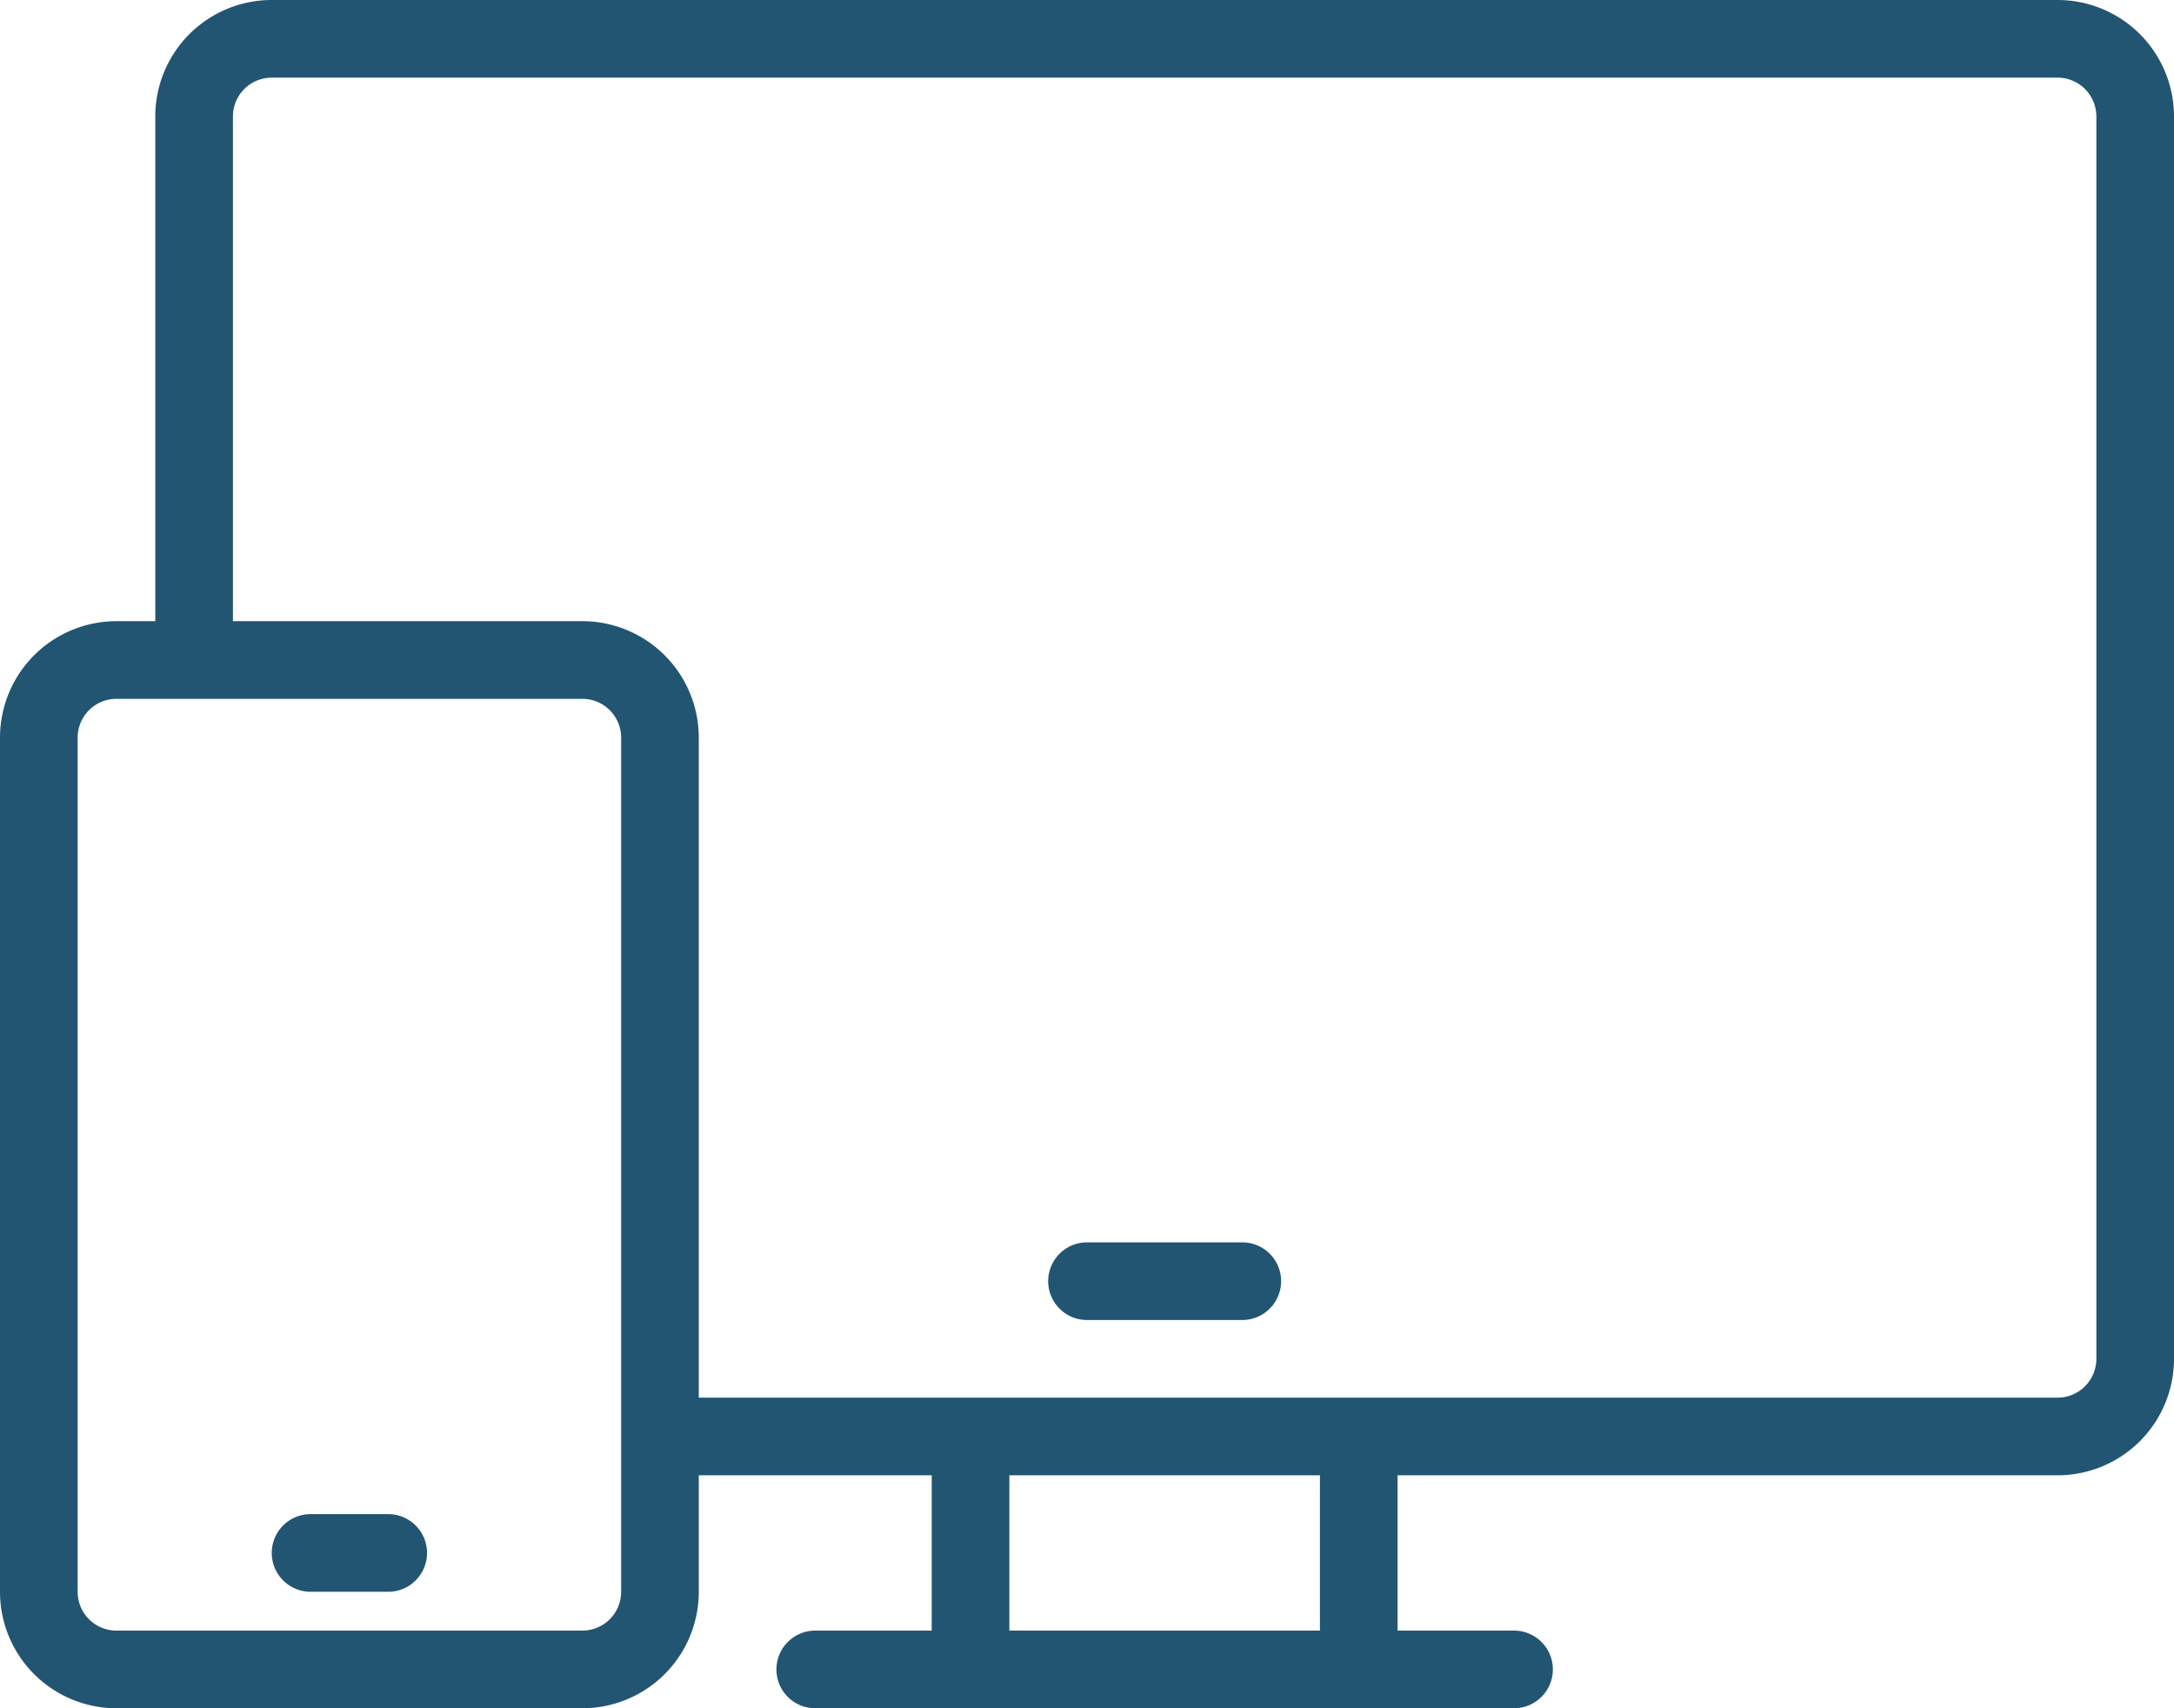
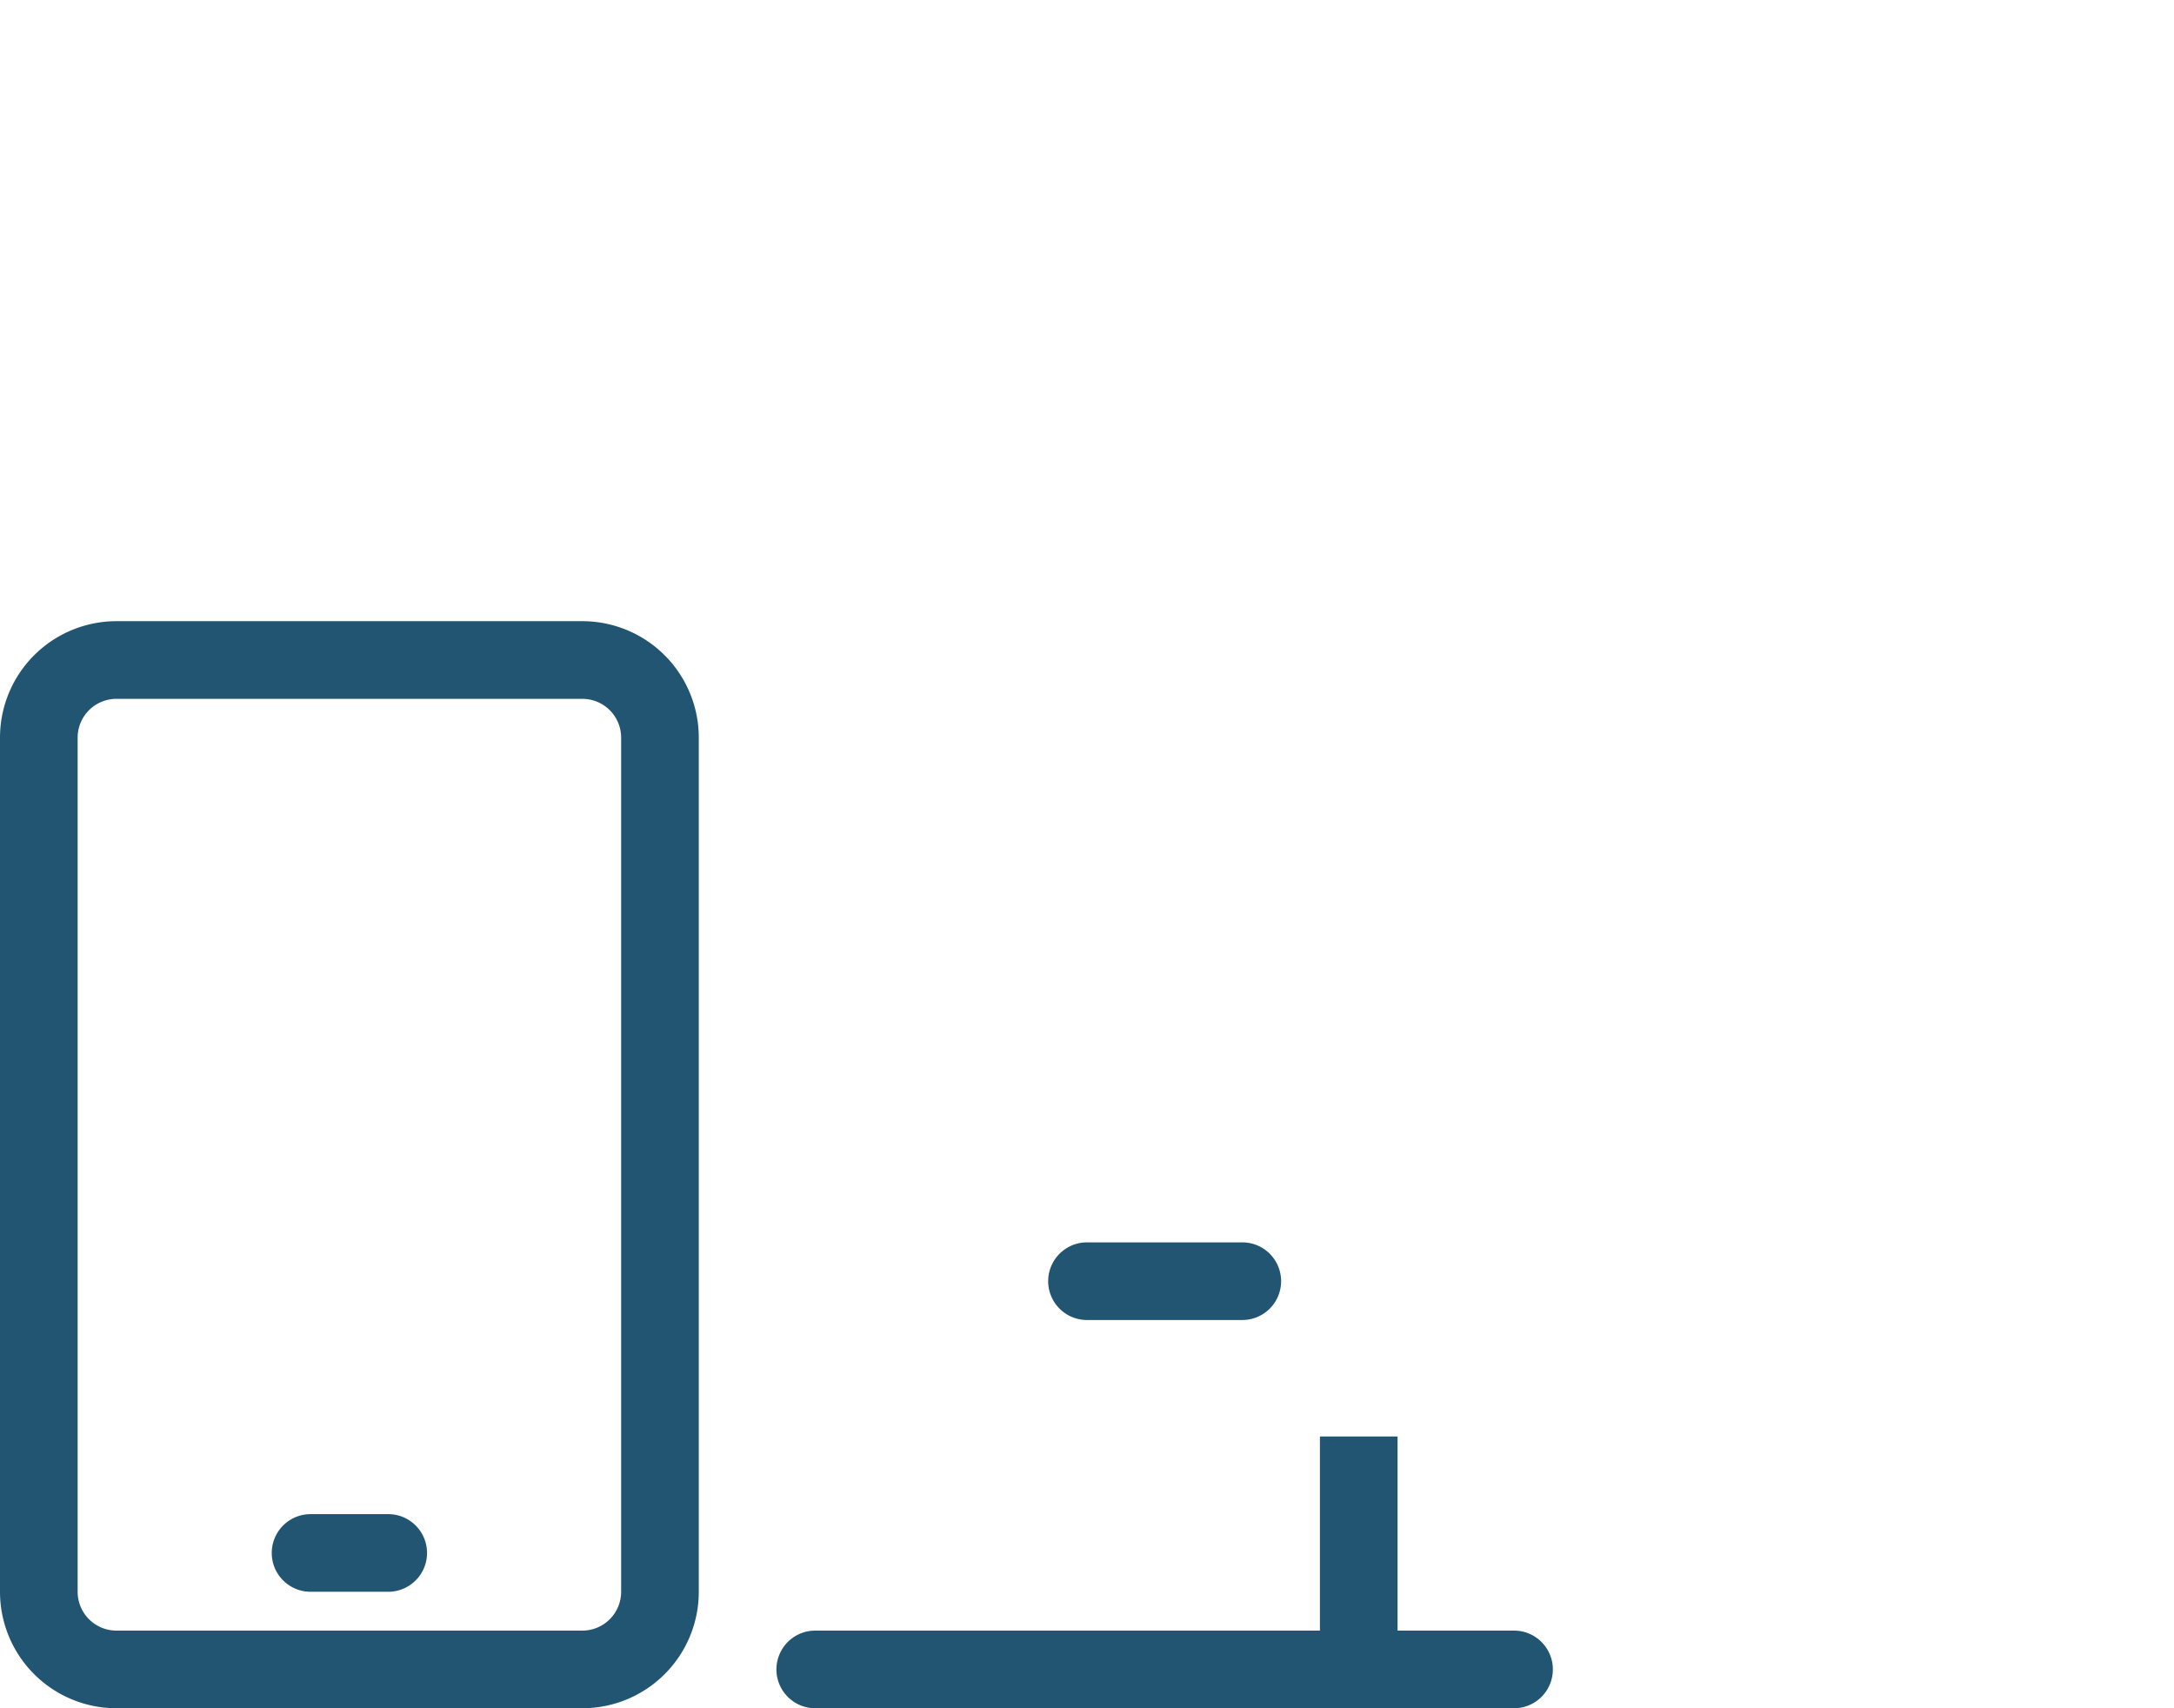
<svg xmlns="http://www.w3.org/2000/svg" viewBox="0 0 56 44">
  <defs>
    <style>.cls-1{fill:#225572;}</style>
  </defs>
  <title>Hosted Voice-UCaaS</title>
  <g id="Layer_2" data-name="Layer 2">
    <g id="Layer_1-2" data-name="Layer 1">
-       <rect class="cls-1" x="24" y="37" width="2" height="6" />
      <path class="cls-1" d="M39,44H21a1,1,0,0,1,0-2H39a1,1,0,0,1,0,2Z" />
      <rect class="cls-1" x="34" y="37" width="2" height="6" />
-       <path class="cls-1" d="M53,38H17V36H53a1,1,0,0,0,1-1V3a1,1,0,0,0-1-1H7A1,1,0,0,0,6,3V17H4V3A3,3,0,0,1,7,0H53a3,3,0,0,1,3,3V35A3,3,0,0,1,53,38Z" />
-       <path class="cls-1" d="M15,44H3a3,3,0,0,1-3-3V19a3,3,0,0,1,3-3H15a3,3,0,0,1,3,3V41A3,3,0,0,1,15,44ZM3,18a1,1,0,0,0-1,1V41a1,1,0,0,0,1,1H15a1,1,0,0,0,1-1V19a1,1,0,0,0-1-1Z" />
+       <path class="cls-1" d="M15,44H3a3,3,0,0,1-3-3V19a3,3,0,0,1,3-3H15a3,3,0,0,1,3,3V41A3,3,0,0,1,15,44M3,18a1,1,0,0,0-1,1V41a1,1,0,0,0,1,1H15a1,1,0,0,0,1-1V19a1,1,0,0,0-1-1Z" />
      <path class="cls-1" d="M10,41H8a1,1,0,0,1,0-2h2a1,1,0,0,1,0,2Z" />
      <path class="cls-1" d="M32,34H28a1,1,0,0,1,0-2h4a1,1,0,0,1,0,2Z" />
    </g>
  </g>
</svg>